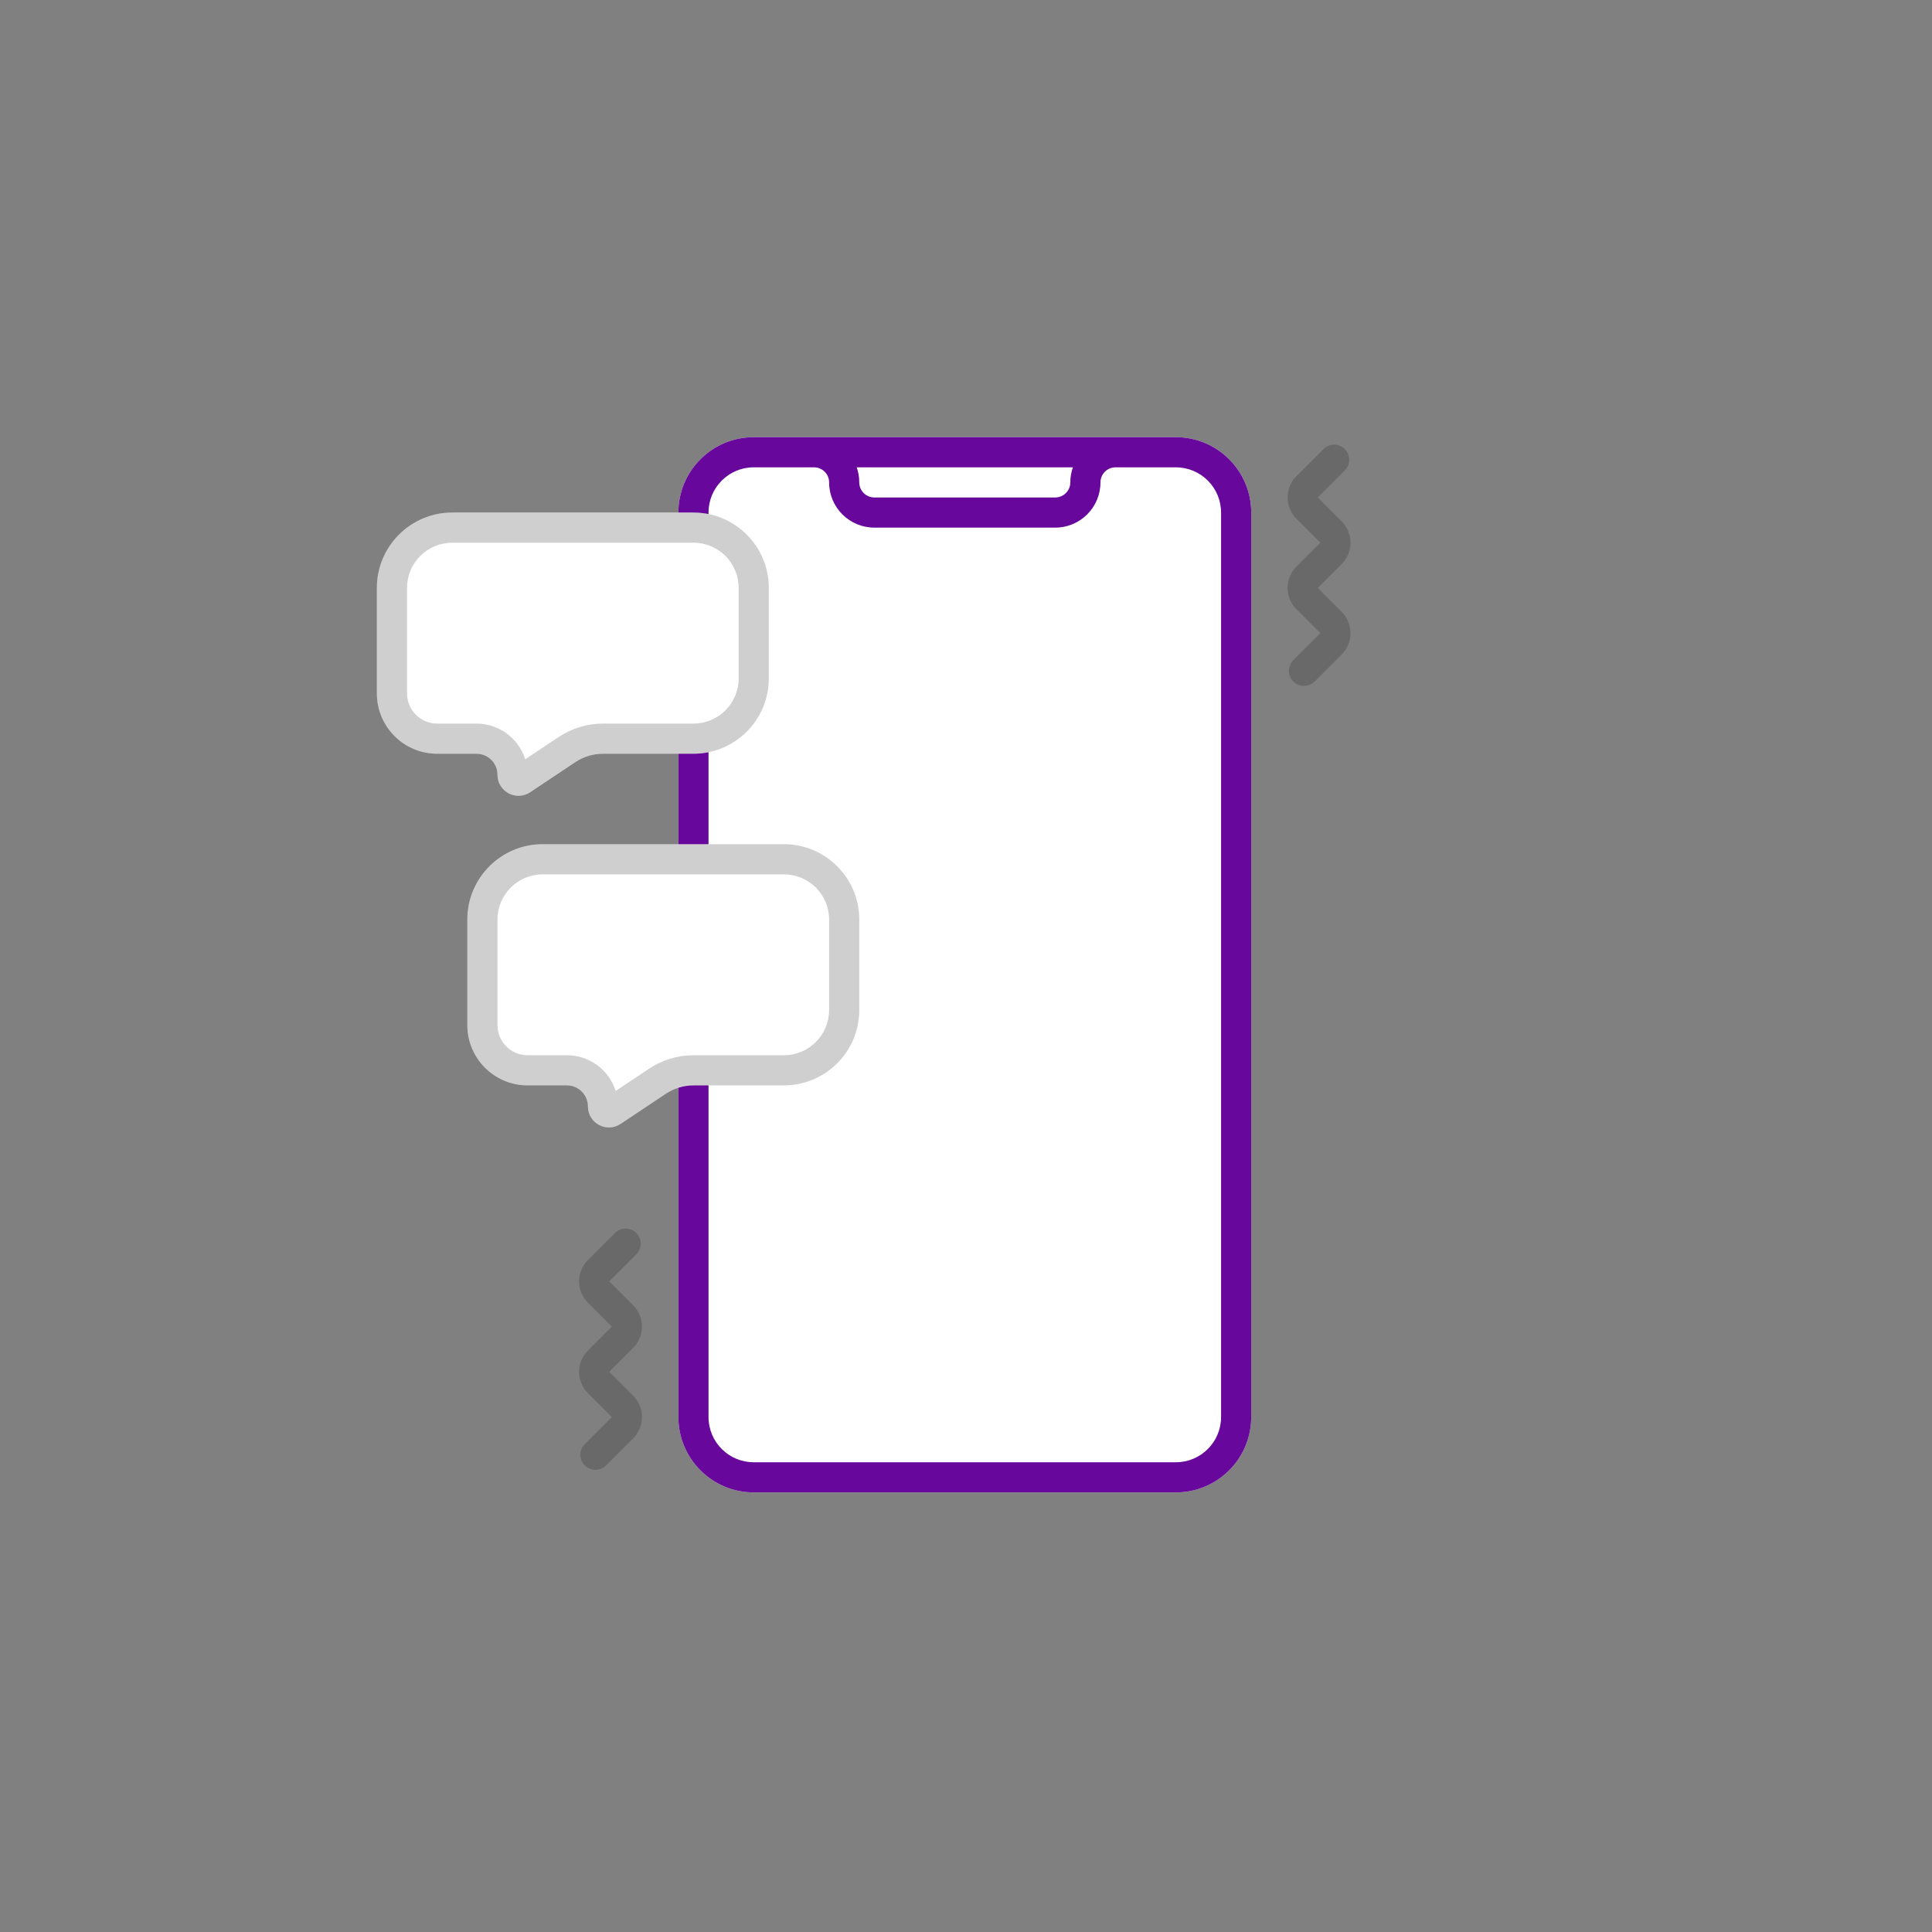
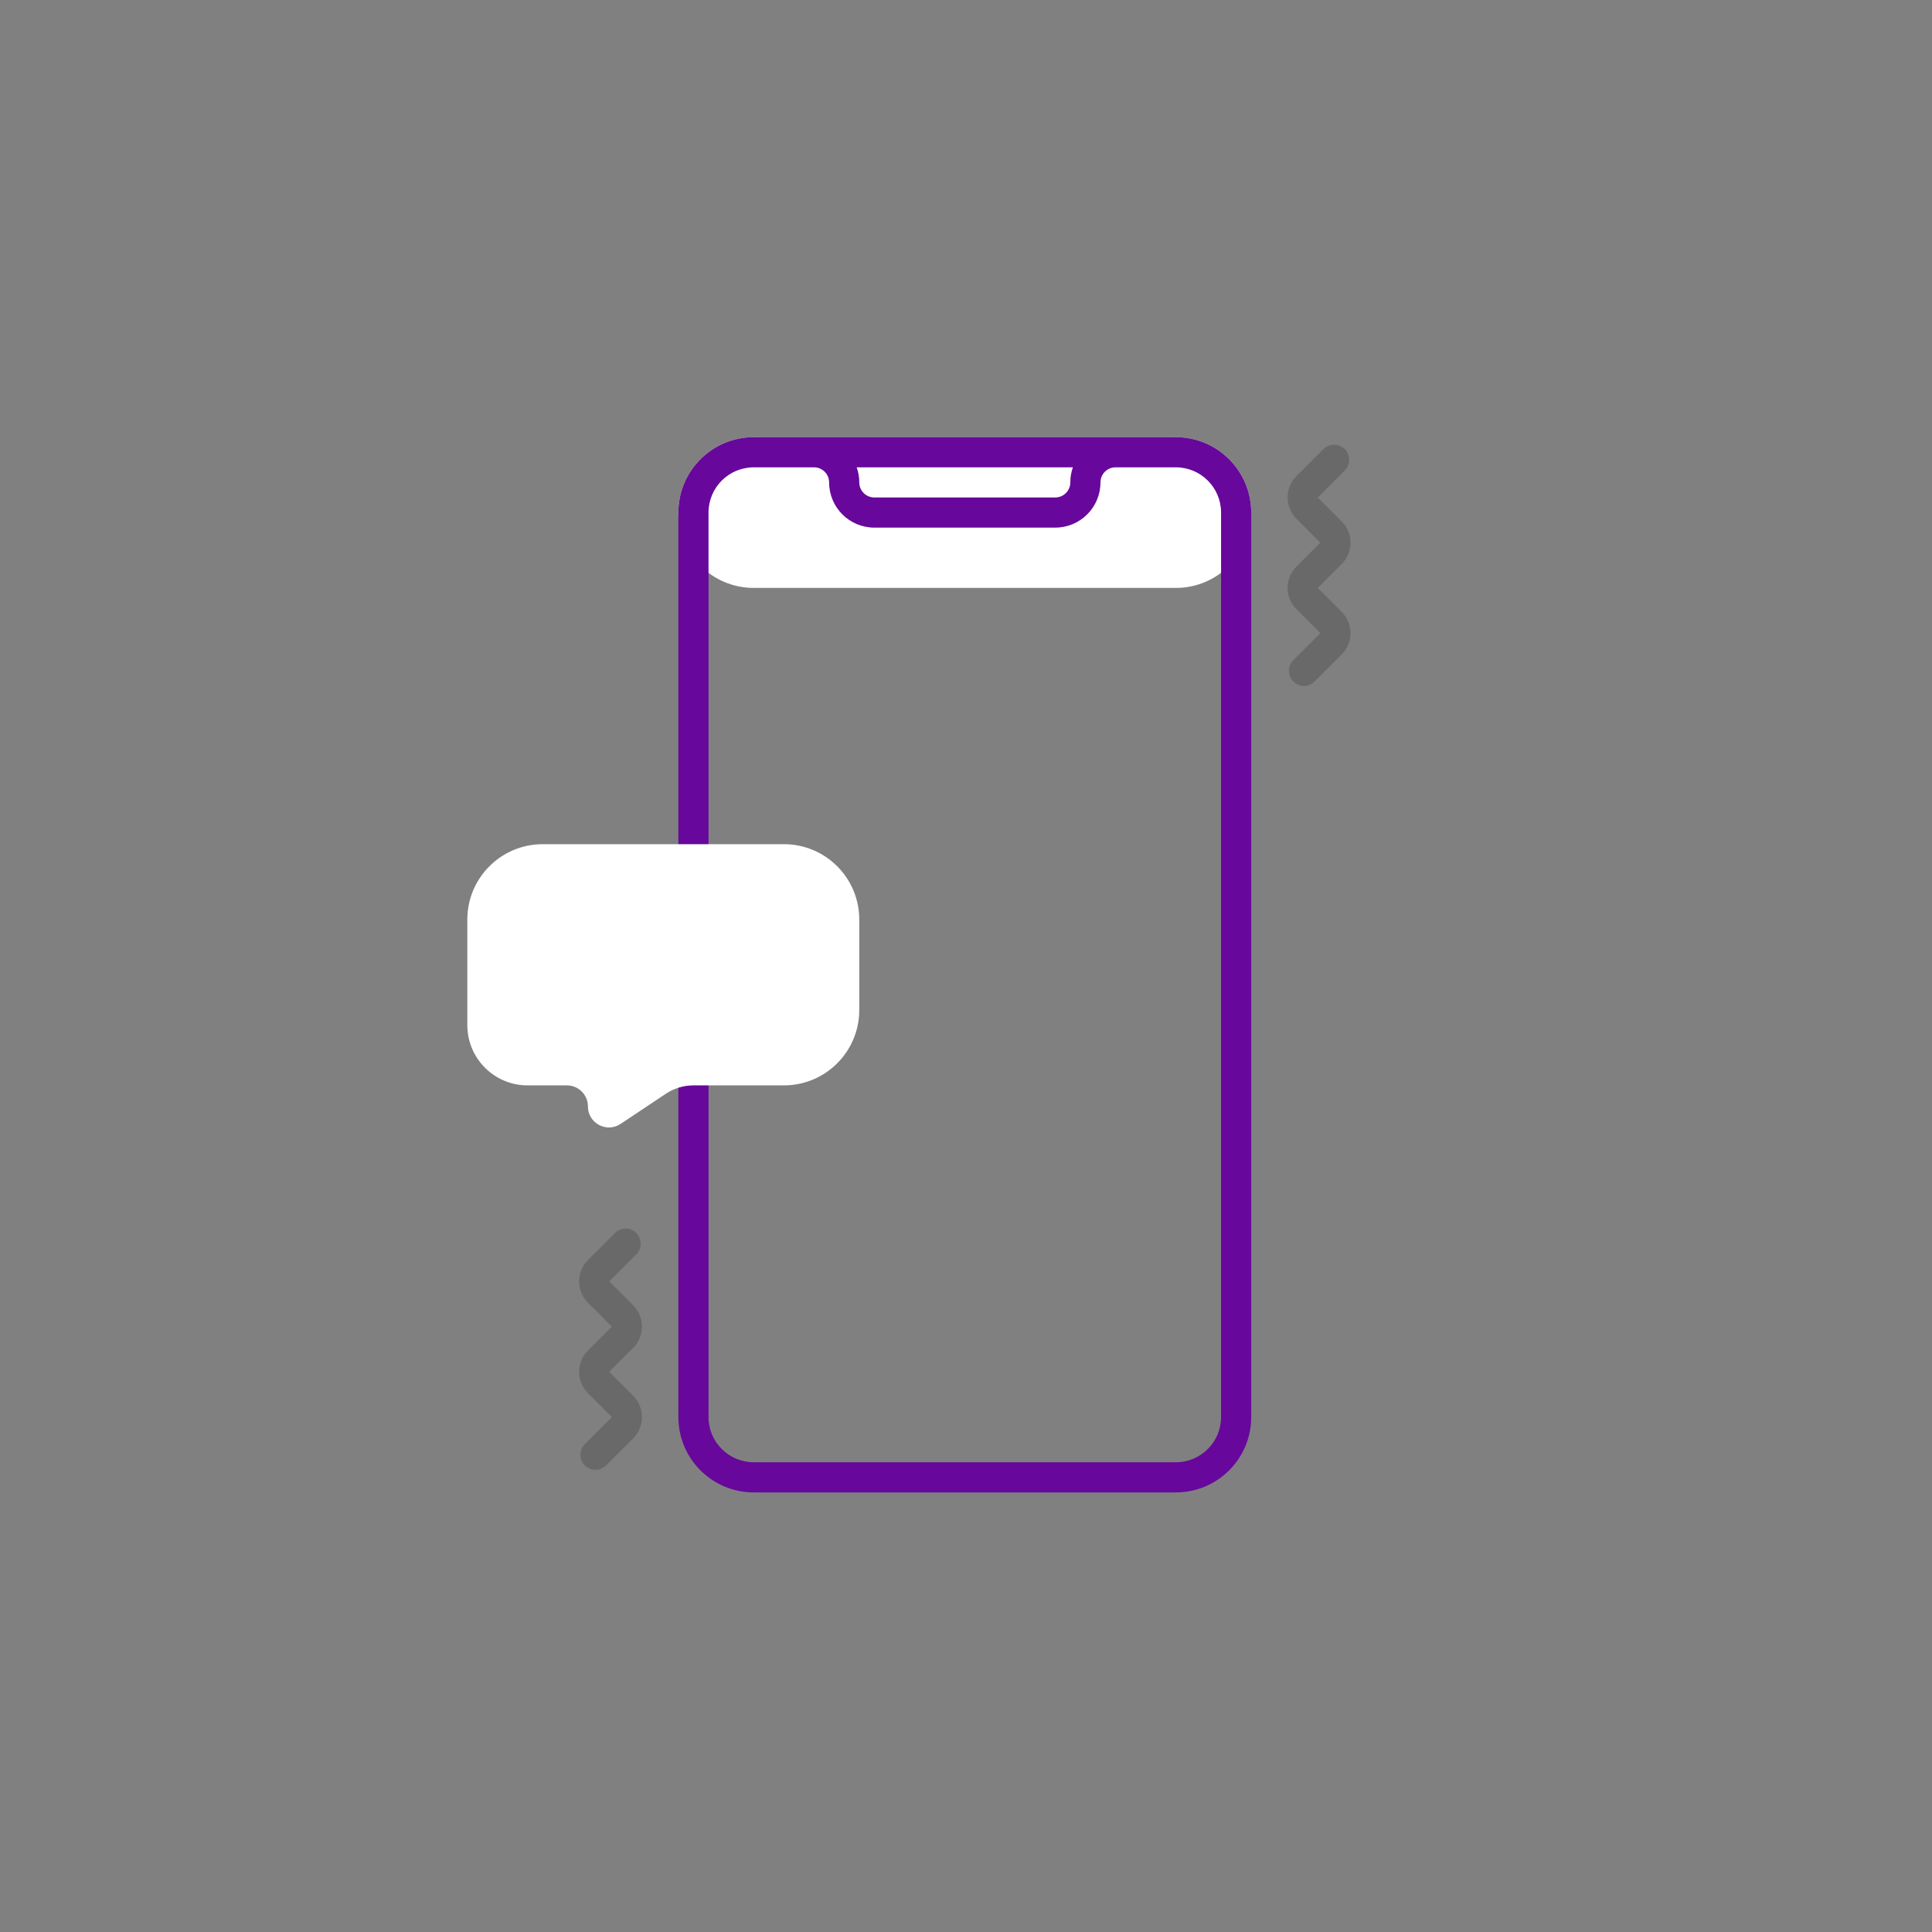
<svg xmlns="http://www.w3.org/2000/svg" width="100%" height="100%" viewBox="0 0 534 534" xml:space="preserve" style="fill-rule:evenodd;clip-rule:evenodd;stroke-linejoin:round;stroke-miterlimit:2;">
  <rect x="0" y="0" width="534" height="534" fill="#808080" stroke="none" />
-   <path d="M187.5,141.667c0,-11.504 9.329,-20.834 20.833,-20.834l116.667,0c11.504,0 20.833,9.33 20.833,20.834l0,250c0,11.504 -9.329,20.833 -20.833,20.833l-116.667,0c-11.504,0 -20.833,-9.329 -20.833,-20.833l0,-250Z" style="fill:#fff;fill-rule:nonzero;" />
+   <path d="M187.5,141.667c0,-11.504 9.329,-20.834 20.833,-20.834l116.667,0c11.504,0 20.833,9.33 20.833,20.834c0,11.504 -9.329,20.833 -20.833,20.833l-116.667,0c-11.504,0 -20.833,-9.329 -20.833,-20.833l0,-250Z" style="fill:#fff;fill-rule:nonzero;" />
  <path d="M325,120.833c11.504,0 20.833,9.33 20.833,20.834l0,250c0,11.504 -9.329,20.833 -20.833,20.833l-116.667,0c-11.504,0 -20.833,-9.329 -20.833,-20.833l0,-250c0,-11.505 9.329,-20.834 20.833,-20.834l116.667,0Zm12.5,20.834l0,250c0,6.904 -5.596,12.5 -12.5,12.5l-116.667,-0c-6.904,-0 -12.5,-5.596 -12.5,-12.5l0,-250c0,-6.905 5.596,-12.5 12.5,-12.5l16.667,-0c2.3,-0 4.167,1.866 4.167,4.166c-0,6.904 5.596,12.5 12.5,12.5l50,0c6.904,0 12.5,-5.596 12.5,-12.5c-0,-2.3 1.866,-4.166 4.166,-4.166l16.667,-0c6.904,-0 12.5,5.595 12.5,12.5Zm-40.954,-12.5l-59.758,-0c0.462,1.304 0.712,2.704 0.712,4.166c0,2.3 1.867,4.167 4.167,4.167l50,-0c2.3,-0 4.166,-1.867 4.166,-4.167c0,-1.462 0.25,-2.862 0.713,-4.166Z" style="fill:#67079b;" />
-   <path d="M104.167,191.667c-0,9.204 7.462,16.666 16.666,16.666l10.859,0c3.208,0 5.808,2.6 5.808,5.809c0,4.641 5.171,7.412 9.033,4.837l12.48,-8.321c2.275,-1.516 4.945,-2.325 7.679,-2.325l24.975,0c11.504,0 20.833,-9.329 20.833,-20.833l0,-25c0,-11.504 -9.329,-20.833 -20.833,-20.833l-66.667,-0c-11.504,-0 -20.833,9.329 -20.833,20.833l-0,29.167Z" style="fill:#fff;fill-rule:nonzero;" />
  <path d="M129.167,283.333c-0,9.204 7.462,16.667 16.666,16.667l10.859,0c3.208,0 5.808,2.6 5.808,5.808c0,4.642 5.171,7.413 9.033,4.838l12.48,-8.321c2.275,-1.517 4.945,-2.325 7.679,-2.325l24.975,0c11.504,0 20.833,-9.329 20.833,-20.833l0,-25c0,-11.504 -9.329,-20.834 -20.833,-20.834l-66.667,0c-11.504,0 -20.833,9.33 -20.833,20.834l-0,29.166Z" style="fill:#fff;fill-rule:nonzero;" />
  <path d="M371.696,130.029c1.629,-1.625 1.629,-4.266 -0,-5.891c-1.625,-1.63 -4.267,-1.63 -5.892,-0l-7.471,7.47c-3.254,3.255 -3.254,8.53 0,11.784l6.609,6.608l-6.609,6.608c-3.254,3.255 -3.254,8.53 0,11.784l6.609,6.608l-7.471,7.471c-1.629,1.625 -1.629,4.267 -0,5.892c1.625,1.629 4.267,1.629 5.892,-0l7.47,-7.471c3.255,-3.254 3.255,-8.529 0,-11.784l-6.608,-6.608l6.608,-6.608c3.255,-3.254 3.255,-8.529 0,-11.784l-6.608,-6.608l7.471,-7.471Z" style="fill:#101010;fill-opacity:0.2;fill-rule:nonzero;" />
-   <path d="M120.833,208.333c-9.204,0 -16.666,-7.462 -16.666,-16.666l-0,-29.167c-0,-11.504 9.329,-20.833 20.833,-20.833l66.667,-0c11.504,-0 20.833,9.329 20.833,20.833l0,25c0,11.504 -9.329,20.833 -20.833,20.833l-24.975,0c-2.734,0 -5.404,0.809 -7.68,2.325l-12.479,8.321c-3.862,2.575 -9.033,-0.196 -9.033,-4.837c0,-3.209 -2.6,-5.809 -5.808,-5.809l-10.859,0Zm-8.333,-16.666l0,-29.167c0,-6.904 5.596,-12.5 12.5,-12.5l66.667,0c6.904,0 12.5,5.596 12.5,12.5l-0,25c-0,6.904 -5.596,12.5 -12.5,12.5l-24.975,0c-4.38,0 -8.659,1.296 -12.3,3.725l-9.217,6.142c-1.813,-5.721 -7.163,-9.867 -13.483,-9.867l-10.859,0c-4.604,0 -8.333,-3.729 -8.333,-8.333Z" style="fill:#101010;fill-opacity:0.2;" />
-   <path d="M145.833,300c-9.204,0 -16.666,-7.462 -16.666,-16.667l-0,-29.166c-0,-11.504 9.329,-20.834 20.833,-20.834l66.667,0c11.504,0 20.833,9.33 20.833,20.834l0,25c0,11.504 -9.329,20.833 -20.833,20.833l-24.975,0c-2.734,0 -5.404,0.808 -7.68,2.325l-12.479,8.321c-3.862,2.575 -9.033,-0.196 -9.033,-4.838c0,-3.208 -2.6,-5.808 -5.808,-5.808l-10.859,0Zm-8.333,-16.667l0,-29.166c0,-6.904 5.596,-12.5 12.5,-12.5l66.667,-0c6.904,-0 12.5,5.596 12.5,12.5l-0,25c-0,6.904 -5.596,12.5 -12.5,12.5l-24.975,-0c-4.38,-0 -8.659,1.296 -12.3,3.725l-9.217,6.141c-1.812,-5.72 -7.162,-9.866 -13.483,-9.866l-10.859,-0c-4.604,-0 -8.333,-3.729 -8.333,-8.334Z" style="fill:#101010;fill-opacity:0.2;" />
  <path d="M175.863,340.804c1.629,1.625 1.629,4.267 -0,5.892l-7.471,7.471l6.608,6.608c3.254,3.254 3.254,8.529 0,11.783l-6.608,6.609l6.608,6.608c3.254,3.254 3.254,8.529 0,11.783l-7.471,7.471c-1.625,1.629 -4.266,1.629 -5.891,0c-1.63,-1.625 -1.63,-4.267 -0,-5.892l7.47,-7.47l-6.608,-6.609c-3.254,-3.254 -3.254,-8.529 0,-11.783l6.608,-6.608l-6.608,-6.609c-3.254,-3.254 -3.254,-8.529 0,-11.783l7.471,-7.471c1.625,-1.629 4.267,-1.629 5.892,0Z" style="fill:#101010;fill-opacity:0.2;fill-rule:nonzero;" />
</svg>